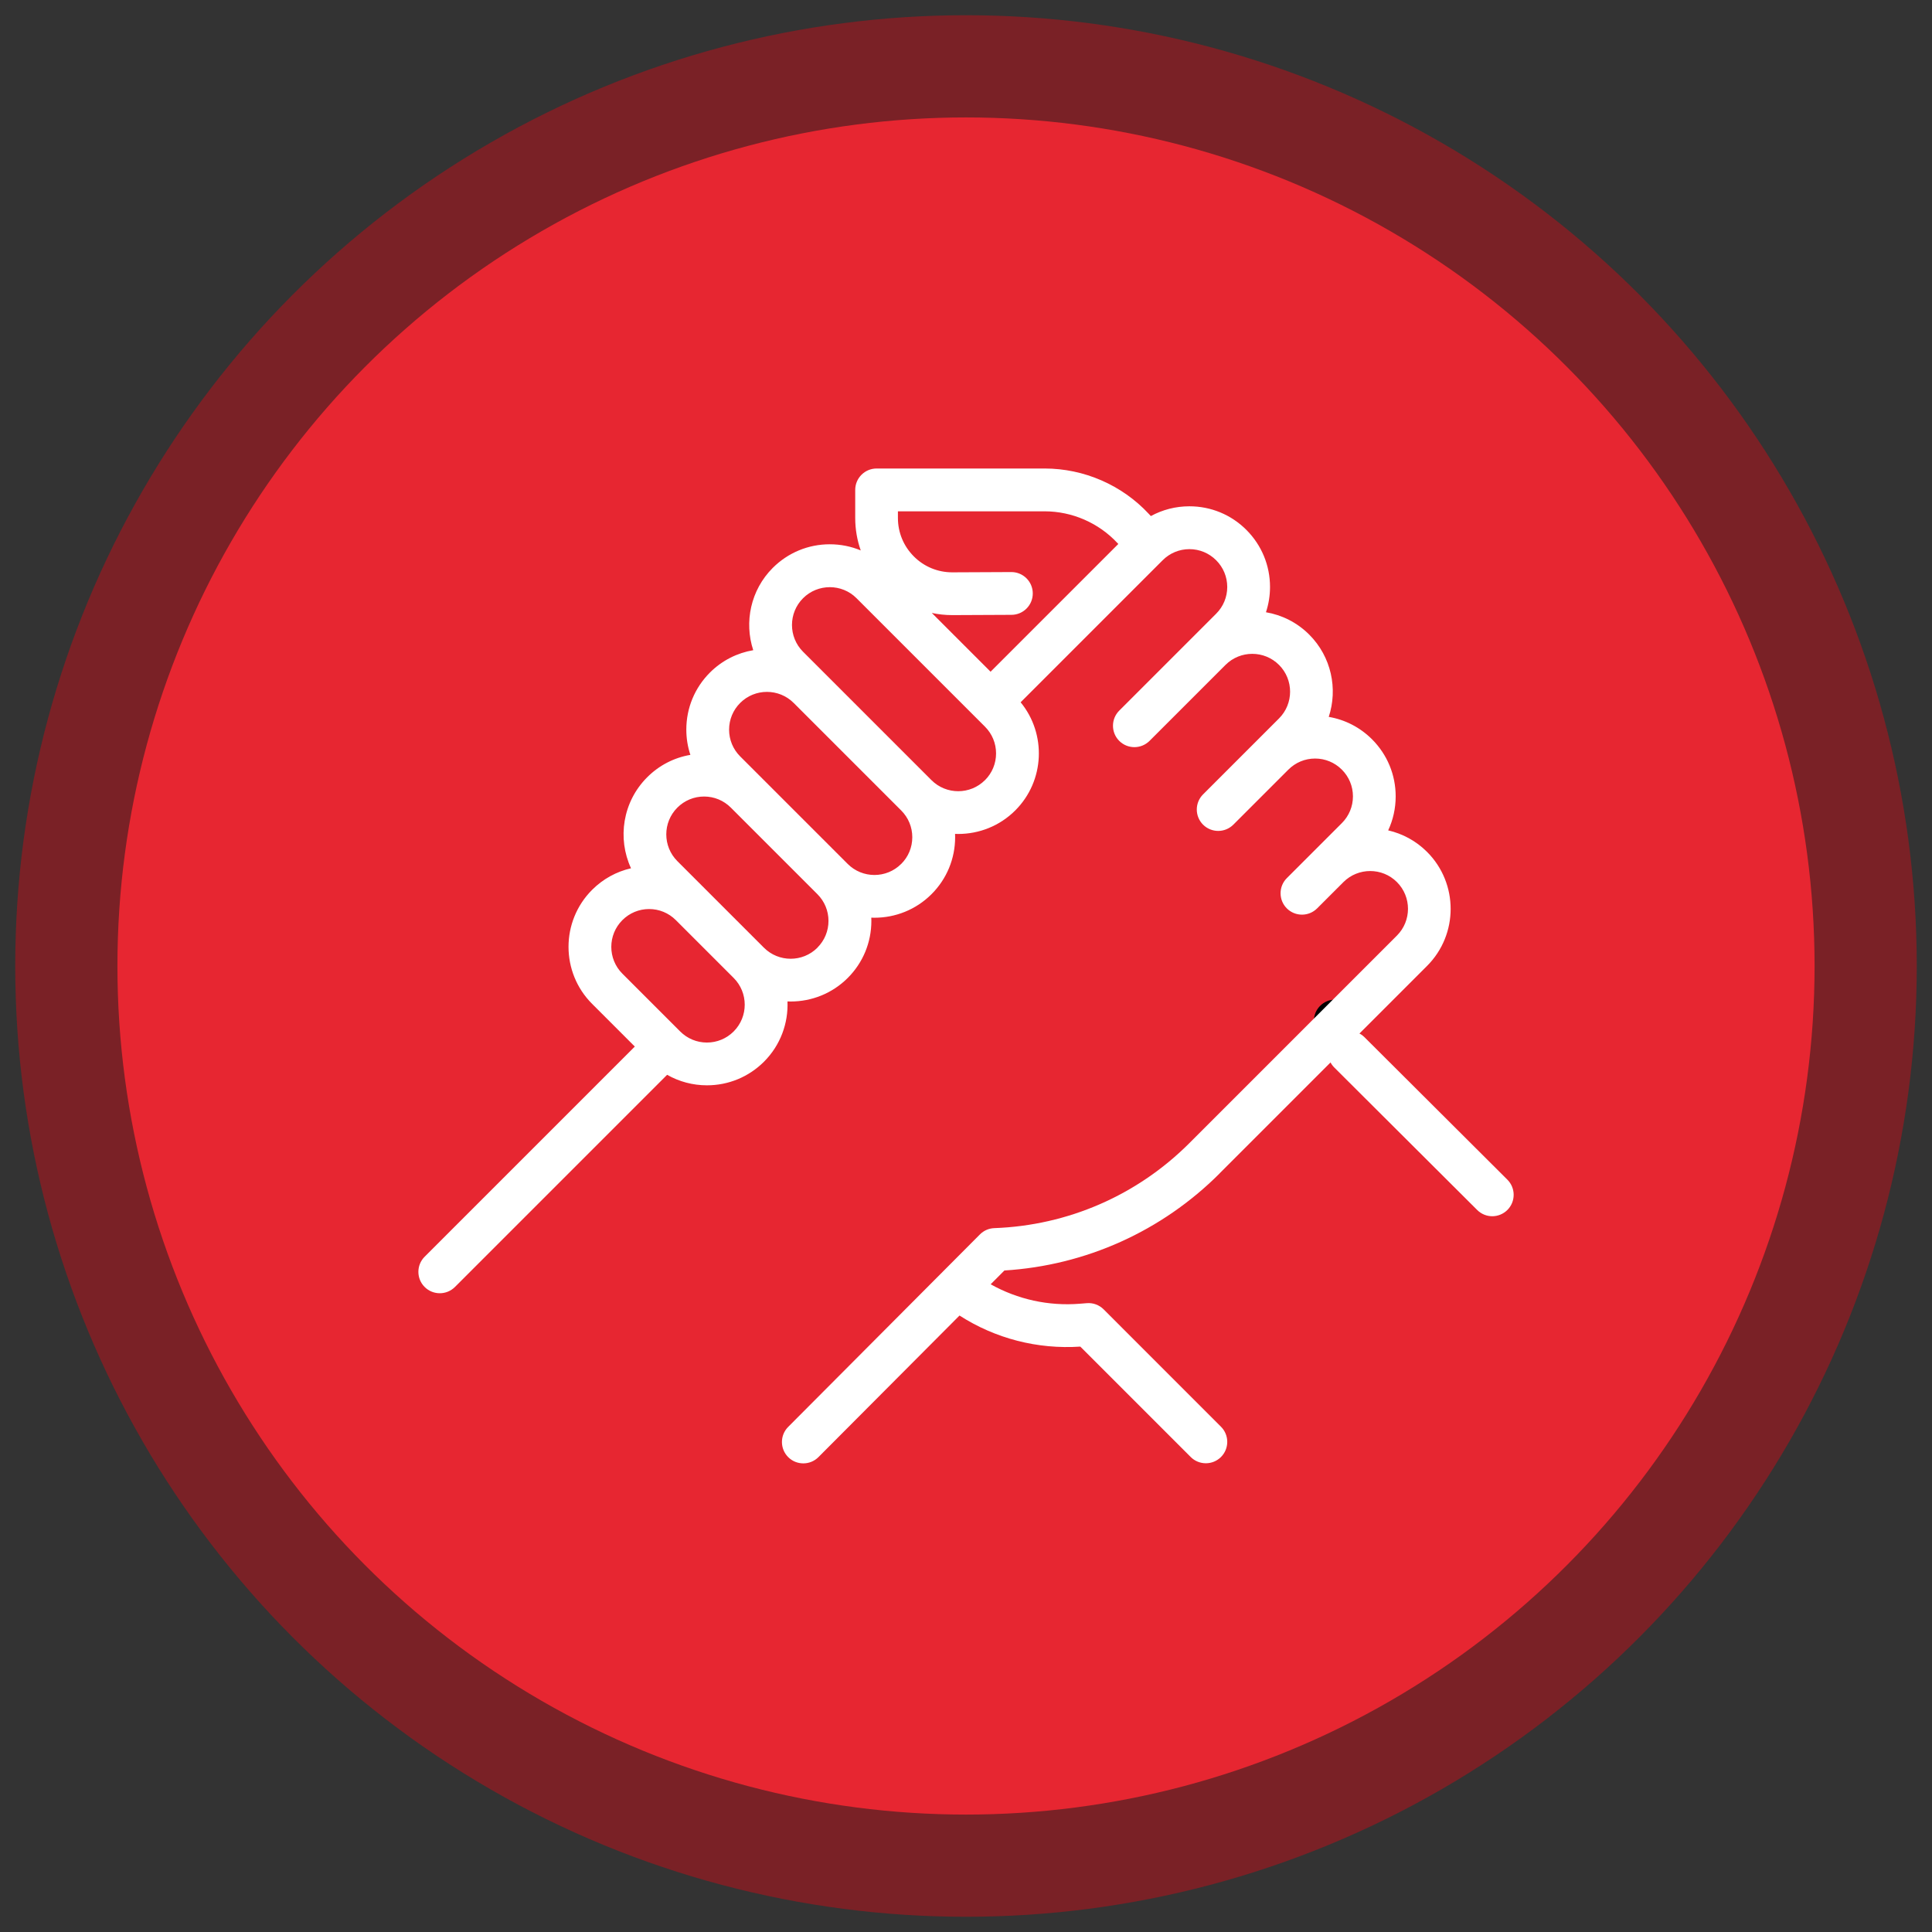
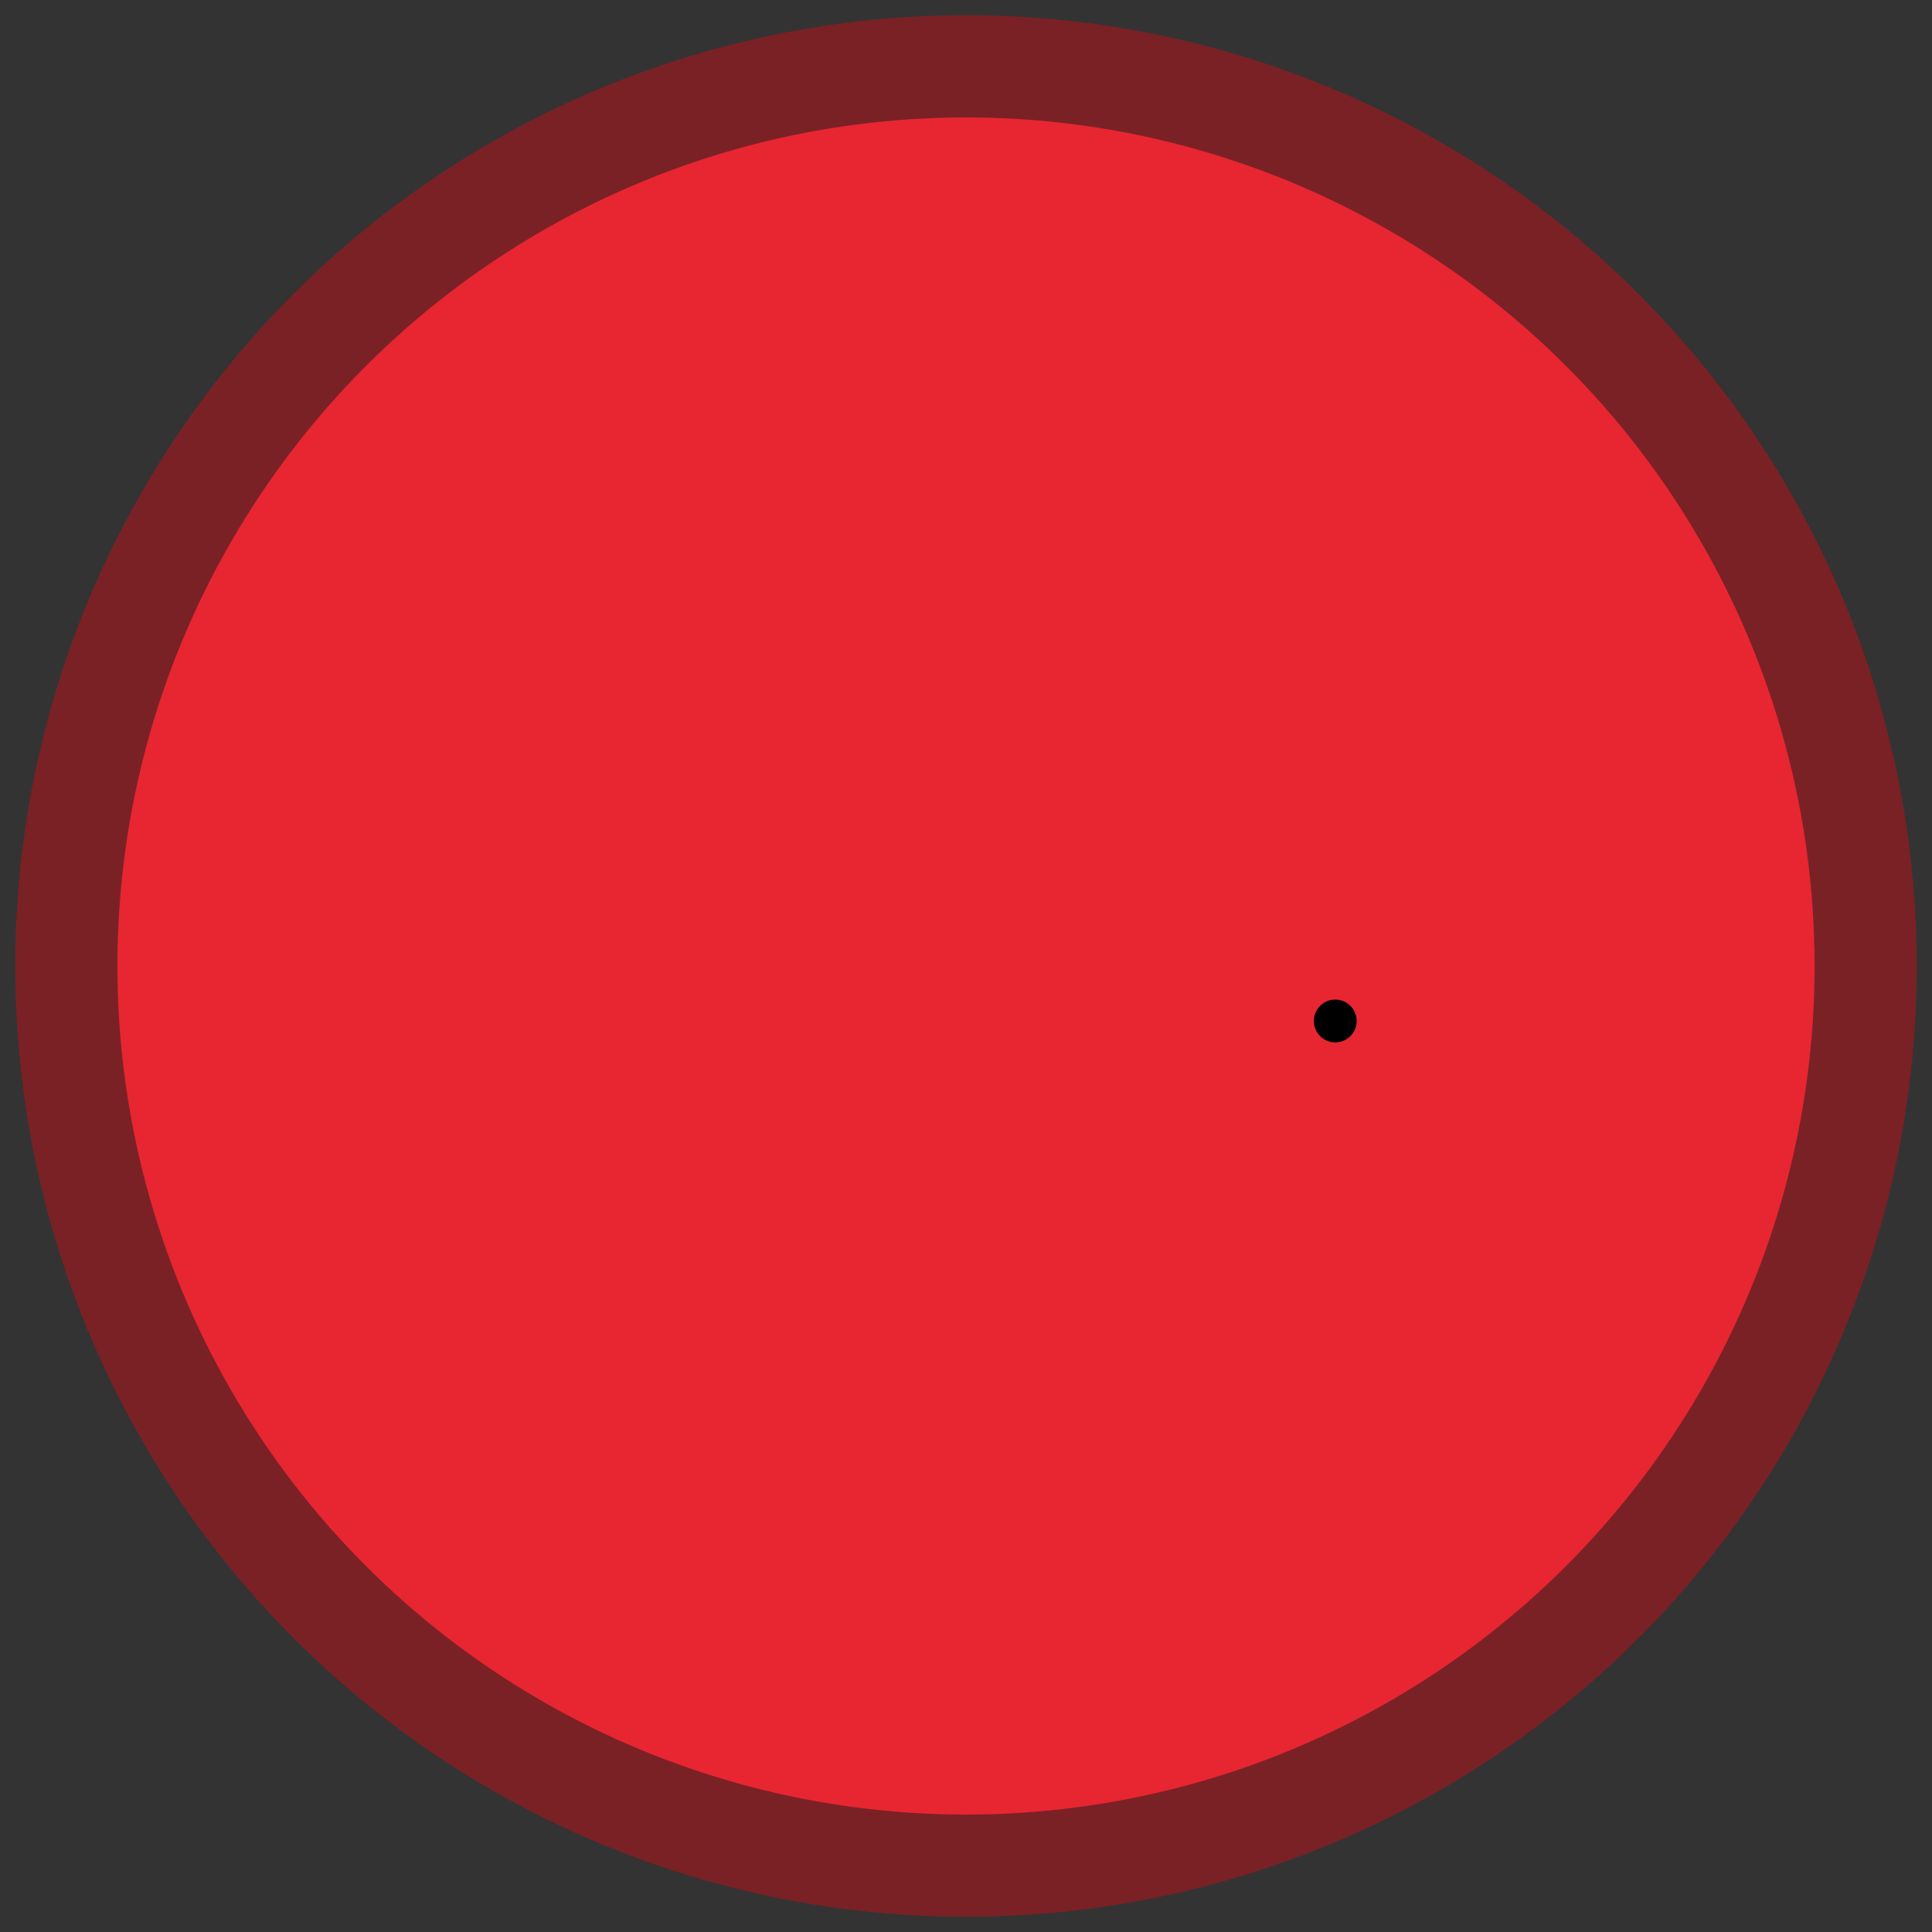
<svg xmlns="http://www.w3.org/2000/svg" data-name="Ebene 1" id="Ebene_1" viewBox="0 0 500 500">
  <rect x="0" y="0" width="500" height="500" fill="#333333" stroke="none" />
  <defs>
    <style>
      .cls-1 {
        fill: #fff;
      }

      .cls-2 {
        fill: #e72631;
      }

      .cls-3 {
        fill: #e50512;
        opacity: .4;
      }
    </style>
  </defs>
  <circle class="cls-3" cx="250" cy="250" r="246.06" />
  <circle class="cls-2" cx="250" cy="250" r="219.61" />
  <path d="M349.48,260.31c-2.16-2.16-5.67-2.16-7.83,0h0c-2.16,2.17-2.16,5.67,0,7.84,1.08,1.08,2.5,1.62,3.91,1.62s2.84-.54,3.92-1.62c2.16-2.16,2.16-5.67,0-7.83Z" />
  <g>
-     <path class="cls-1" d="M390.1,305.29l-36.98-36.87c-2.17-2.15-5.68-2.14-7.83.03-2.15,2.17-2.14,5.68.03,7.83l36.98,36.87c1.08,1.07,2.49,1.61,3.9,1.61s2.85-.55,3.93-1.64c2.15-2.17,2.14-5.68-.03-7.83Z" />
-     <path class="cls-1" d="M315.6,303.7l53.72-53.72c8.14-8.14,8.14-21.38,0-29.51-2.87-2.87-6.37-4.72-10.06-5.57,1.27-2.72,1.94-5.71,1.94-8.8,0-5.57-2.17-10.81-6.11-14.76-3.09-3.09-6.98-5.09-11.21-5.81,2.38-7.24.7-15.54-5.05-21.29-3.16-3.16-7.09-5.09-11.2-5.79.69-2.09,1.05-4.29,1.05-6.55,0-5.57-2.17-10.81-6.11-14.76-3.94-3.94-9.18-6.11-14.76-6.11-3.54,0-6.94.88-9.97,2.53l-.53-.57c-6.94-7.46-16.77-11.74-26.96-11.74h-43.48c-3.06,0-5.54,2.48-5.54,5.54v7.26c0,2.91.49,5.74,1.43,8.4-2.5-1.04-5.21-1.59-8.01-1.59-5.57,0-10.81,2.17-14.76,6.11-5.75,5.75-7.43,14.06-5.05,21.3-4.11.7-8.05,2.63-11.21,5.79-3.94,3.94-6.11,9.18-6.11,14.76,0,2.26.36,4.46,1.05,6.54-4.22.72-8.11,2.72-11.19,5.81-6.35,6.35-7.75,15.82-4.17,23.54-3.78.86-7.26,2.77-10.07,5.58-8.14,8.14-8.14,21.37,0,29.51l11.05,11.05-54.39,54.39c-2.16,2.16-2.16,5.67,0,7.83,1.08,1.08,2.5,1.62,3.92,1.62s2.83-.54,3.92-1.62l54.91-54.91c3.11,1.77,6.64,2.72,10.31,2.72,5.57,0,10.81-2.17,14.76-6.11,4.28-4.28,6.31-9.98,6.08-15.6.28.01.56.02.84.02,5.34,0,10.69-2.03,14.76-6.1,3.94-3.94,6.11-9.18,6.11-14.76,0-.28,0-.56-.02-.84.28.01.55.02.83.02,5.34,0,10.69-2.03,14.76-6.1,3.94-3.94,6.11-9.18,6.11-14.76,0-.28,0-.56-.02-.84.28.01.55.02.83.02,5.34,0,10.69-2.03,14.76-6.1,7.64-7.64,8.1-19.79,1.38-27.98l36.76-36.76c1.85-1.85,4.31-2.87,6.92-2.87s5.07,1.02,6.92,2.87c1.85,1.85,2.87,4.31,2.87,6.92s-1.02,5.07-2.87,6.92l-5.42,5.42-19.66,19.66c-2.16,2.16-2.16,5.67,0,7.83,1.08,1.08,2.5,1.62,3.92,1.62s2.83-.54,3.92-1.62l19.66-19.66c3.82-3.82,10.03-3.82,13.85,0,3.82,3.82,3.82,10.03,0,13.85l-5.42,5.42-14.24,14.24c-2.16,2.16-2.16,5.67,0,7.83,1.08,1.08,2.5,1.62,3.92,1.62s2.83-.54,3.92-1.62l14.24-14.24c1.85-1.85,4.31-2.87,6.92-2.87s5.07,1.02,6.92,2.87c1.85,1.85,2.87,4.31,2.87,6.92s-1.02,5.07-2.87,6.92l-7.44,7.44-6.8,6.8c-2.16,2.16-2.16,5.67,0,7.83,1.08,1.08,2.5,1.62,3.92,1.62s2.83-.54,3.92-1.62l6.81-6.81c3.82-3.81,10.03-3.81,13.84,0,3.82,3.82,3.82,10.03,0,13.85l-53.72,53.72c-13.49,13.49-31.42,21.3-50.48,21.99-1.4.05-2.73.63-3.72,1.63l-49.62,49.81c-2.16,2.17-2.15,5.67.01,7.83,1.08,1.08,2.49,1.61,3.91,1.61s2.84-.54,3.92-1.63l36.5-36.63c9.27,5.95,20.17,8.78,31.26,8.04l28.57,28.57c1.08,1.08,2.5,1.62,3.92,1.62s2.83-.54,3.92-1.62c2.16-2.16,2.16-5.67,0-7.83l-30.37-30.38c-1.15-1.15-2.75-1.74-4.37-1.6l-1.76.14c-8.1.66-16.11-1.11-23.11-5.03l3.56-3.57c21.05-1.3,40.75-10.17,55.7-25.12ZM189.87,266.94c-1.85,1.85-4.31,2.87-6.92,2.87s-5.07-1.02-6.92-2.87l-14.96-14.96c-3.82-3.82-3.82-10.03,0-13.85,1.85-1.85,4.31-2.87,6.92-2.87s5.07,1.02,6.92,2.87l14.96,14.96c3.82,3.82,3.82,10.03,0,13.85ZM211.55,245.26c-3.82,3.82-10.03,3.82-13.85,0l-14.96-14.96-7.44-7.44c-3.82-3.82-3.82-10.03,0-13.85,1.85-1.85,4.31-2.87,6.92-2.87s5.07,1.02,6.92,2.87l22.4,22.4h0c1.85,1.85,2.87,4.31,2.87,6.92s-1.02,5.07-2.87,6.92ZM233.23,223.58c-3.82,3.82-10.03,3.82-13.85,0l-27.82-27.82c-1.85-1.85-2.87-4.31-2.87-6.92s1.02-5.07,2.87-6.92c1.91-1.91,4.42-2.86,6.92-2.86s5.01.95,6.92,2.86l12.68,12.68,15.15,15.15h0c1.85,1.85,2.87,4.31,2.87,6.92,0,2.62-1.02,5.08-2.87,6.92ZM254.91,201.9c-3.82,3.82-10.03,3.82-13.85,0l-27.82-27.82s0,0,0,0l-5.41-5.41c-3.82-3.82-3.82-10.03,0-13.85,1.91-1.91,4.42-2.86,6.92-2.86s5.02.95,6.92,2.86l33.24,33.24c1.85,1.85,2.87,4.31,2.87,6.92,0,2.62-1.02,5.08-2.87,6.93ZM256.36,173.84l-15.21-15.21c1.72.37,3.5.56,5.3.56h.12l15.2-.07c3.06-.01,5.53-2.51,5.51-5.56-.01-3.05-2.49-5.51-5.54-5.51h-.03l-15.2.07h-.07c-3.74,0-7.27-1.45-9.92-4.1-2.67-2.66-4.14-6.2-4.14-9.97v-1.72h37.95c7.13,0,14,2.99,18.86,8.21l.23.24-33.06,33.06Z" />
-   </g>
+     </g>
</svg>